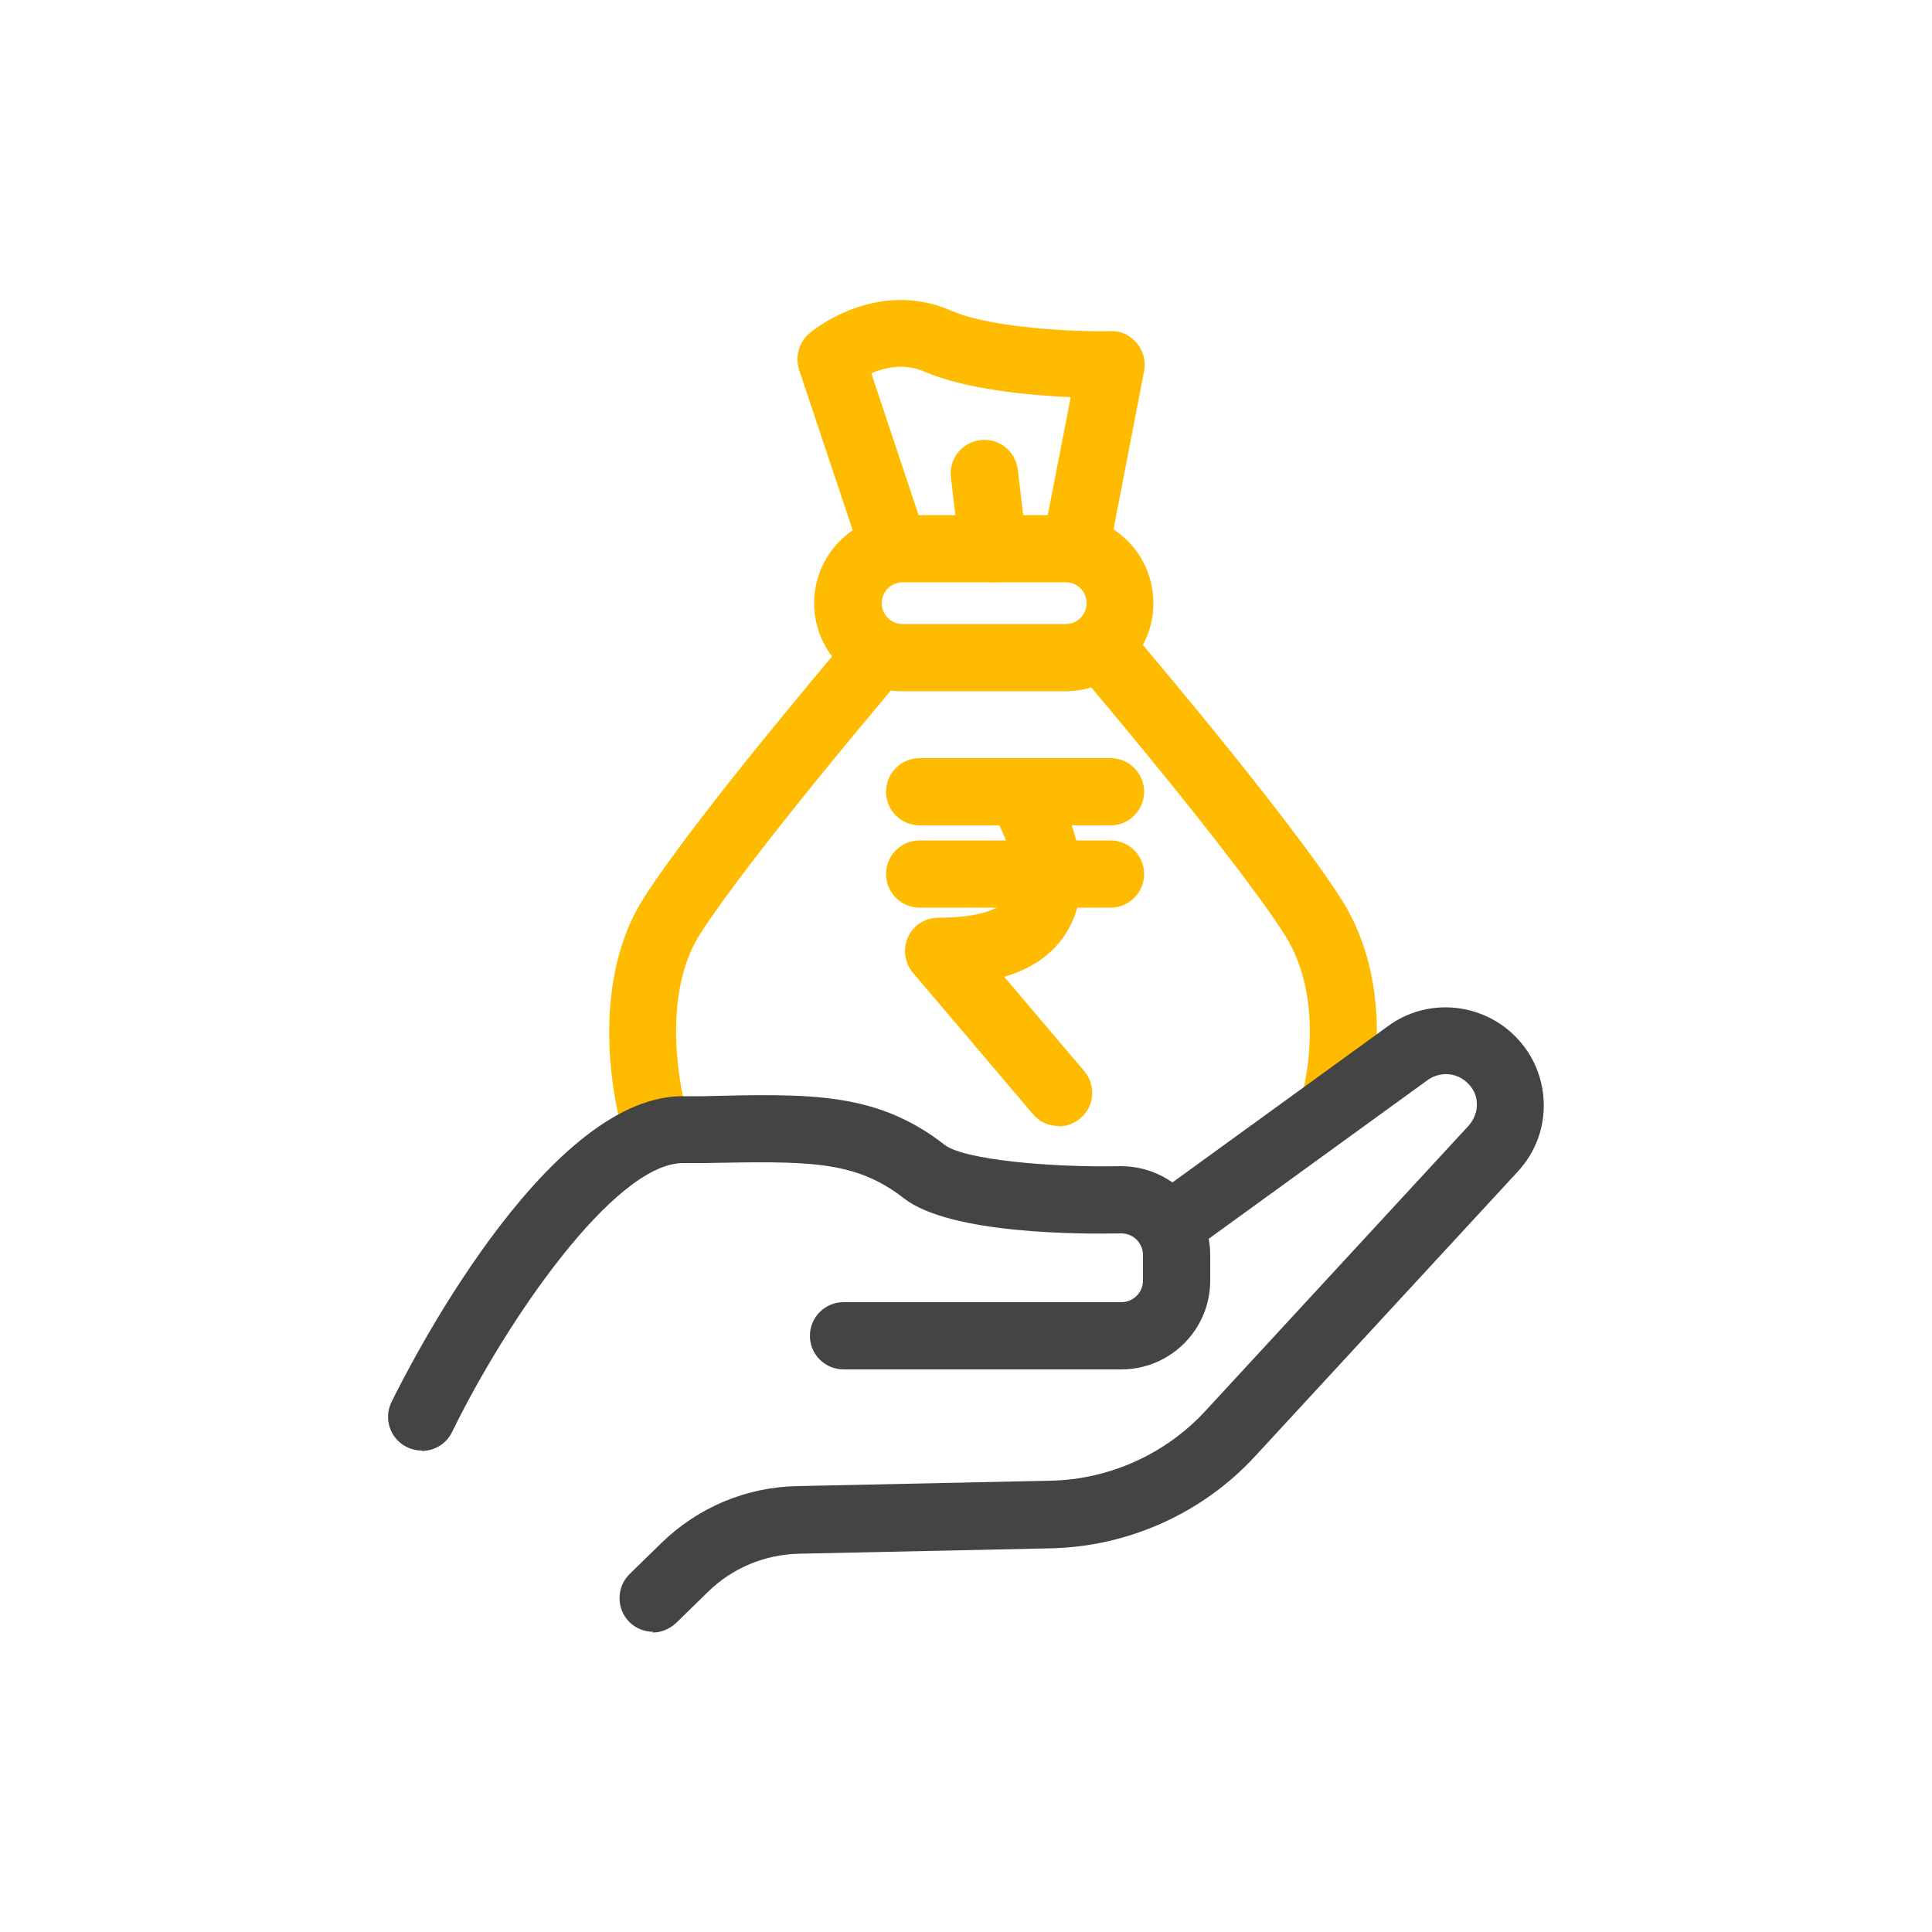
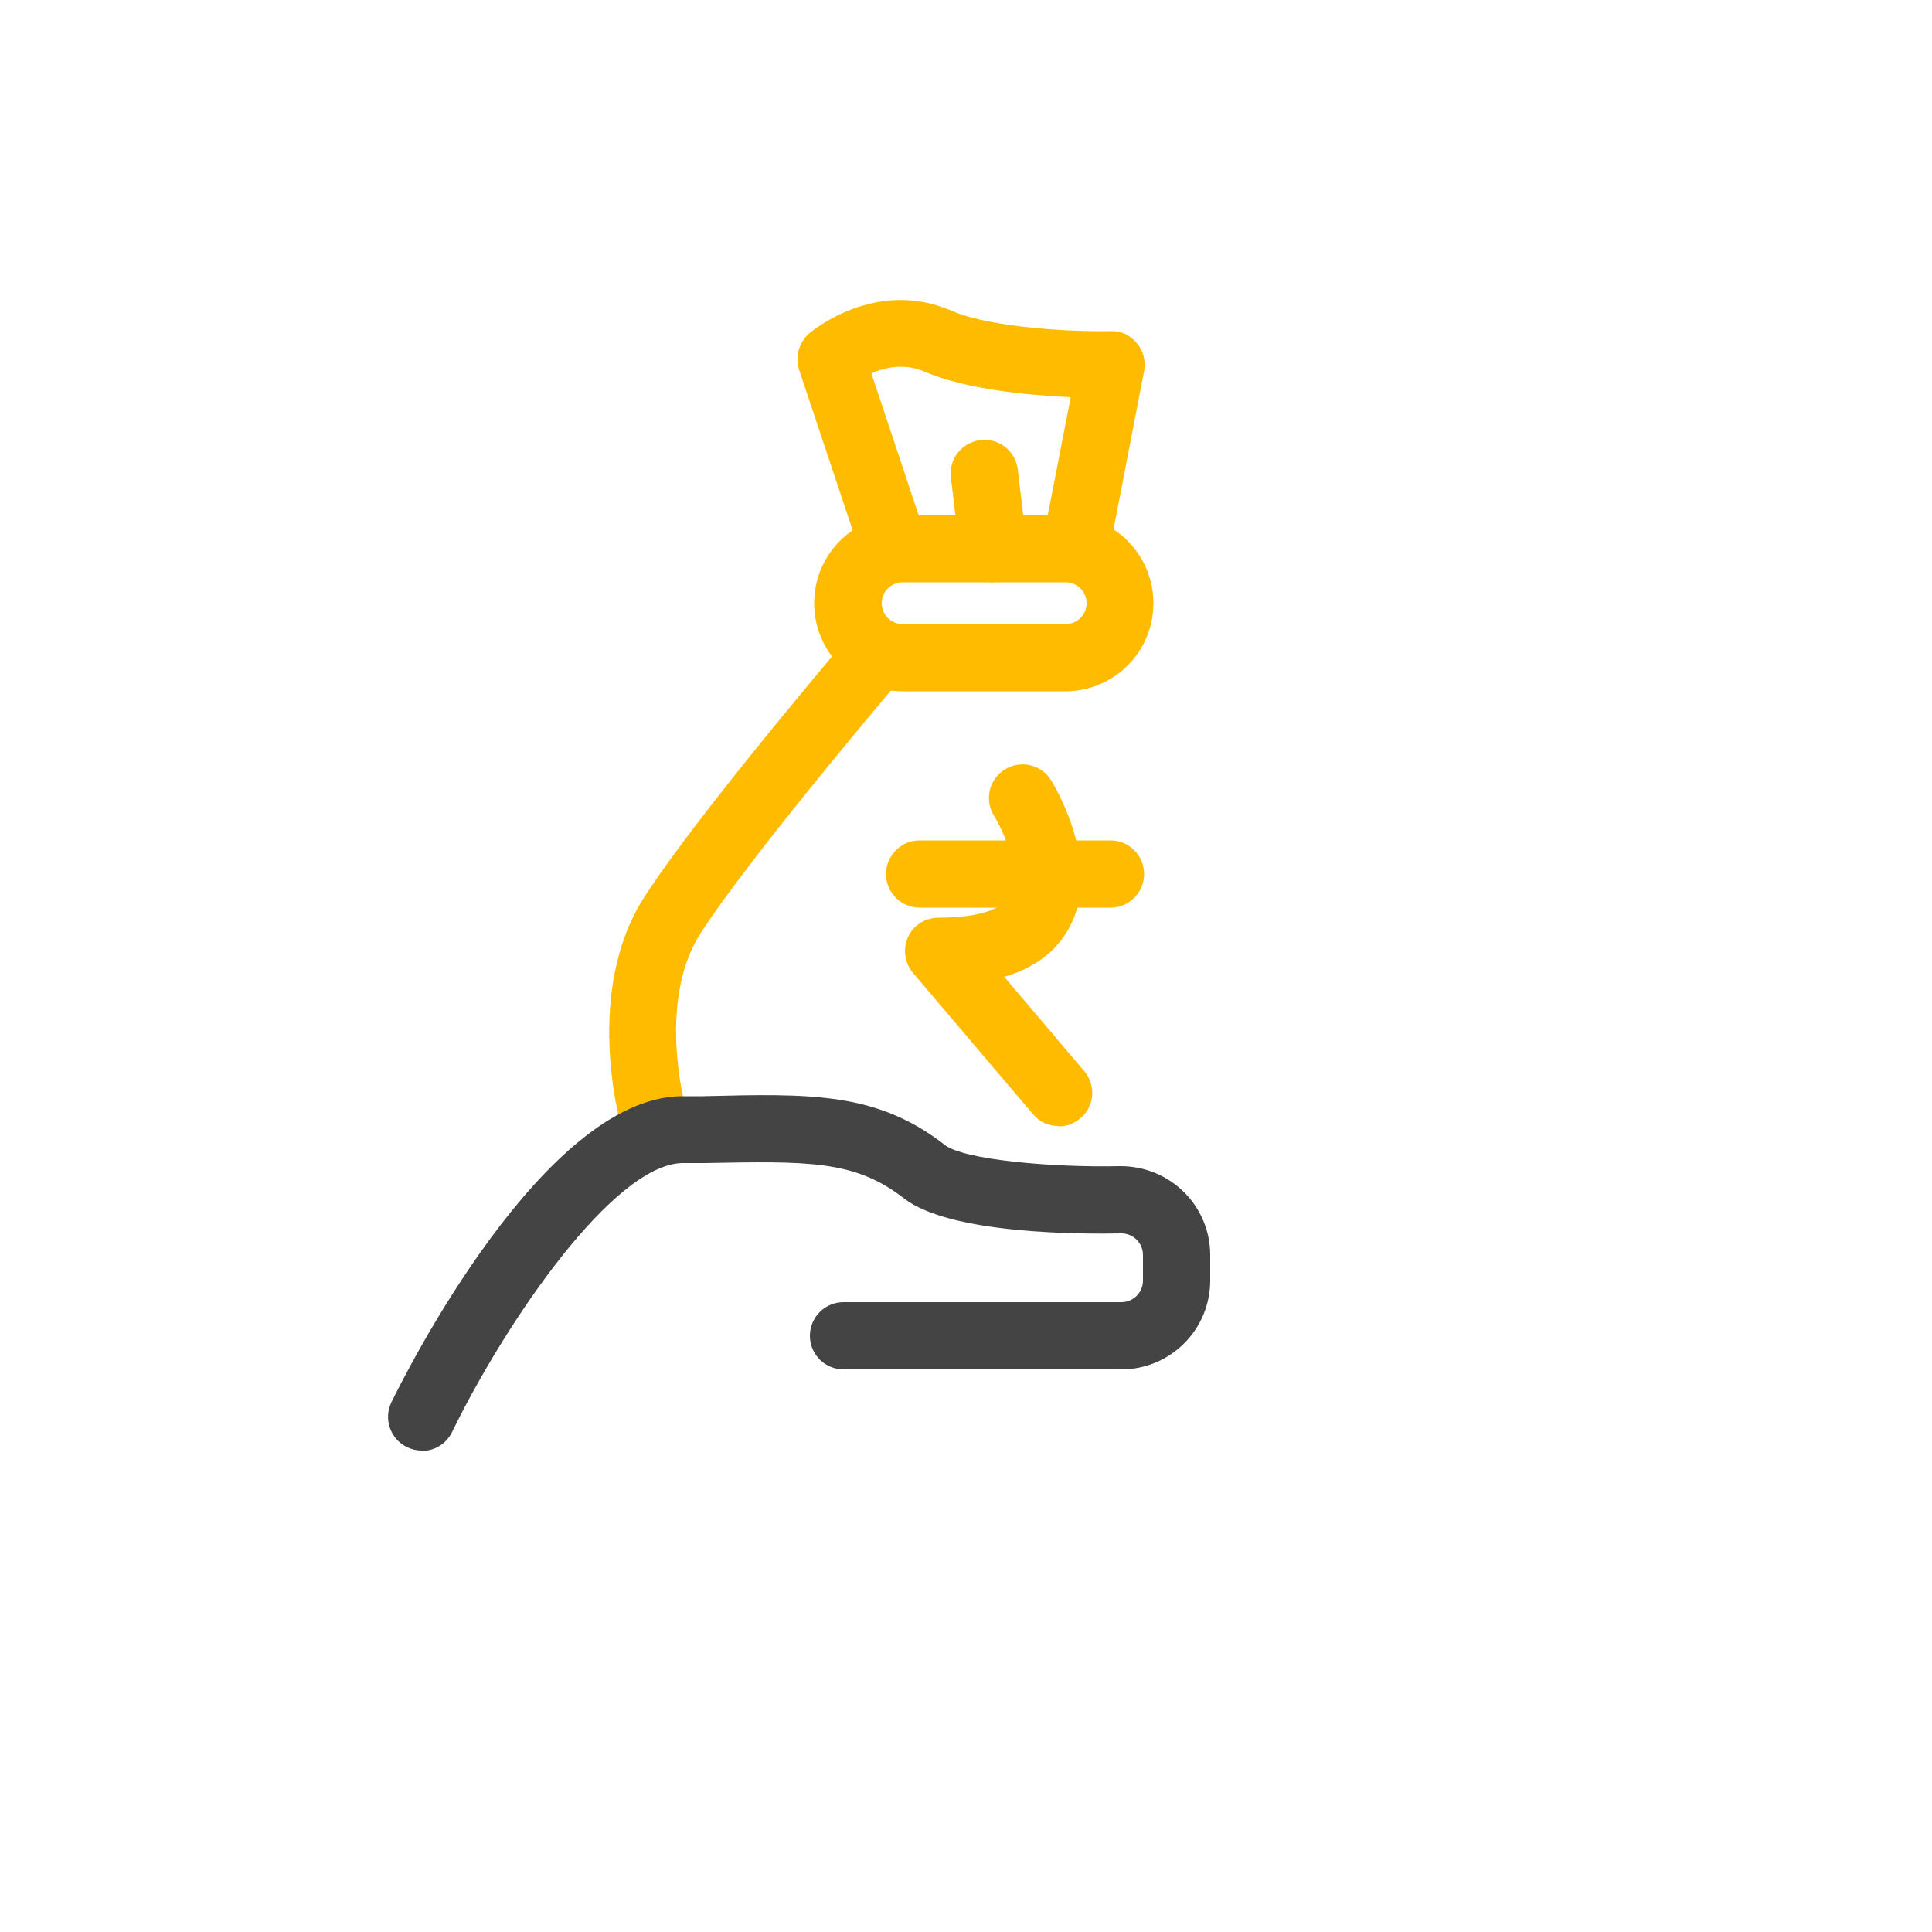
<svg xmlns="http://www.w3.org/2000/svg" id="Layer_1" width="50" height="50" viewBox="0 0 50 50">
  <path d="M16.9,29.71c-.38,0-.73-.25-.84-.63-.04-.14-.93-3.44.6-5.84,1.36-2.13,5.16-6.59,5.32-6.78.31-.37.86-.41,1.22-.1.37.31.41.86.1,1.22-.04.05-3.88,4.56-5.18,6.59-1.11,1.74-.4,4.41-.39,4.44.13.46-.14.94-.61,1.07-.08.02-.16.03-.23.03Z" fill="#fb0" stroke-width="0" />
-   <path d="M34.56,29.35c-.08,0-.16-.01-.24-.03-.46-.13-.73-.61-.6-1.07,0-.03.63-2.34-.48-4.07-1.3-2.03-5.13-6.55-5.17-6.59-.31-.37-.27-.91.1-1.22.37-.31.91-.27,1.22.1.16.19,3.95,4.65,5.31,6.78,1.54,2.4.72,5.35.68,5.48-.11.38-.46.63-.83.63Z" fill="#fb0" stroke-width="0" />
  <path d="M27.57,17.89h-4.22c-1.26,0-2.28-1.02-2.28-2.28s1.02-2.28,2.28-2.28h4.22c1.26,0,2.28,1.02,2.28,2.28s-1.02,2.28-2.28,2.28ZM23.36,15.07c-.3,0-.54.24-.54.54s.24.54.54.54h4.22c.3,0,.54-.24.54-.54s-.24-.54-.54-.54h-4.22Z" fill="#fb0" stroke-width="0" />
  <path d="M23.14,15.07c-.36,0-.7-.23-.82-.59l-1.64-4.91c-.11-.34,0-.71.26-.94.07-.06,1.72-1.44,3.68-.59,1.07.47,3.34.55,4.12.53.29-.01.51.11.68.31.17.2.24.47.19.72l-.92,4.76c-.09.47-.54.78-1.02.69-.47-.09-.78-.55-.69-1.02l.73-3.75c-1.08-.05-2.71-.2-3.78-.66-.52-.23-1.03-.11-1.38.04l1.42,4.26c.15.46-.09.95-.55,1.1-.09.03-.18.04-.27.04Z" fill="#fb0" stroke-width="0" />
-   <path d="M28.74,21.36h-4.94c-.48,0-.87-.39-.87-.87s.39-.87.87-.87h4.94c.48,0,.87.39.87.87s-.39.87-.87.87Z" fill="#fb0" stroke-width="0" />
  <path d="M28.74,23.49h-4.94c-.48,0-.87-.39-.87-.87s.39-.87.87-.87h4.94c.48,0,.87.39.87.87s-.39.87-.87.87Z" fill="#fb0" stroke-width="0" />
  <path d="M27.39,29.14c-.25,0-.49-.1-.66-.31l-3.1-3.65c-.22-.26-.27-.62-.13-.93s.45-.5.79-.5c.99,0,1.64-.2,1.85-.57.31-.55-.15-1.64-.42-2.08-.25-.41-.12-.94.29-1.19.41-.25.94-.12,1.19.28.14.23,1.34,2.26.46,3.84-.33.6-.89,1.02-1.67,1.25l2.07,2.44c.31.37.27.91-.1,1.22-.16.14-.36.21-.56.21Z" fill="#fb0" stroke-width="0" />
  <path d="M10.91,37.54c-.13,0-.26-.03-.38-.09-.43-.21-.61-.73-.4-1.16.39-.8,3.94-7.85,7.48-7.92h.57c2.81-.07,4.51-.11,6.27,1.26.48.38,2.74.59,4.55.55,1.29,0,2.32,1.03,2.32,2.3v.66c0,1.27-1.03,2.3-2.3,2.3h-7.19c-.48,0-.87-.39-.87-.87s.39-.87.87-.87h7.19c.31,0,.56-.25.56-.56v-.66c0-.31-.25-.56-.56-.56-1,.02-4.43.03-5.63-.91-1.27-.99-2.49-.96-5.16-.91h-.58c-1.78.05-4.55,4.09-5.95,6.96-.15.31-.46.49-.78.49Z" fill="#444445" stroke-width="0" />
-   <path d="M16.9,42.23c-.23,0-.45-.09-.62-.26-.33-.34-.33-.89.01-1.23l.82-.8c.95-.93,2.21-1.46,3.54-1.48l6.54-.14c1.52-.03,2.98-.69,4.01-1.81l6.81-7.38c.14-.16.22-.36.21-.57,0-.21-.1-.41-.26-.55-.28-.26-.7-.28-1.01-.06l-6,4.35c-.39.28-.93.19-1.21-.19-.28-.39-.2-.93.19-1.21l6-4.35c.97-.71,2.32-.62,3.2.19.5.46.79,1.08.82,1.76.03.68-.21,1.32-.67,1.82l-6.81,7.38c-1.35,1.46-3.26,2.32-5.25,2.37l-6.54.14c-.89.02-1.73.37-2.36.99l-.82.8c-.17.16-.39.25-.61.25Z" fill="#444445" stroke-width="0" />
  <path d="M25.7,15.07c-.43,0-.81-.32-.86-.77l-.23-1.94c-.06-.48.28-.91.76-.97.48-.06.91.28.97.76l.23,1.94c.06.48-.28.91-.76.97-.04,0-.07,0-.1,0Z" fill="#fb0" stroke-width="0" />
  <rect width="50" height="50" fill="none" stroke-width="0" />
</svg>